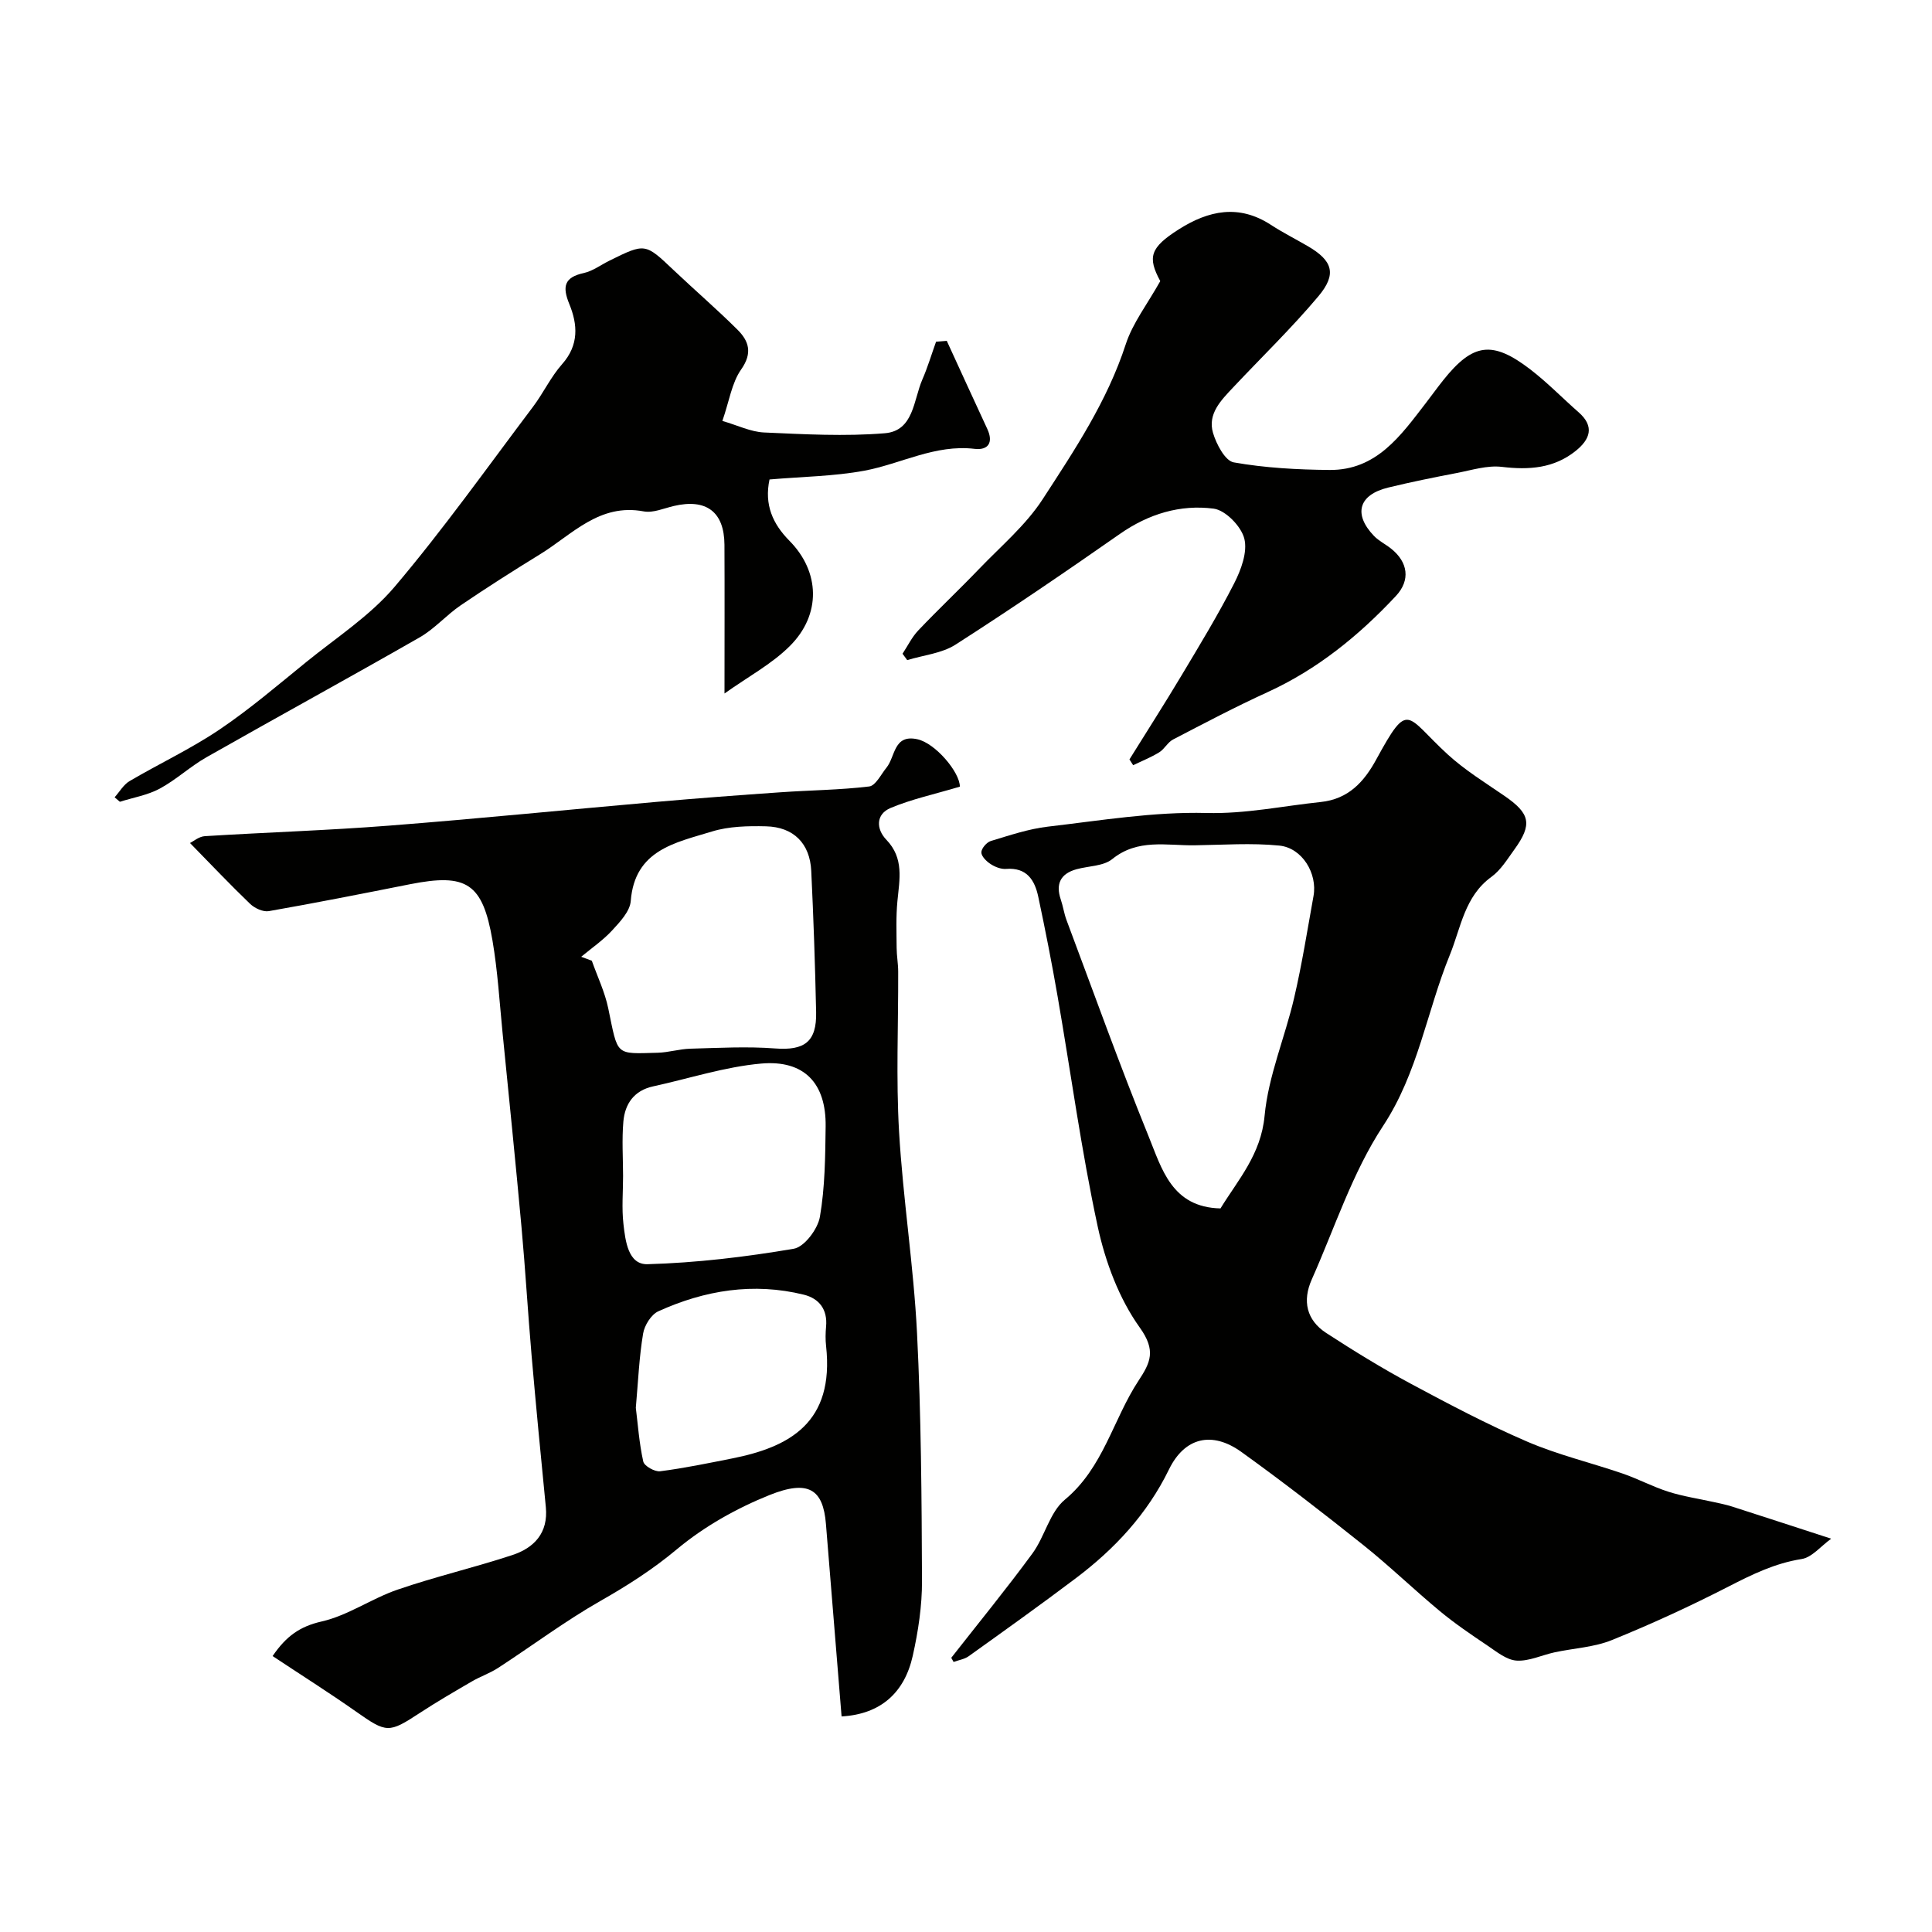
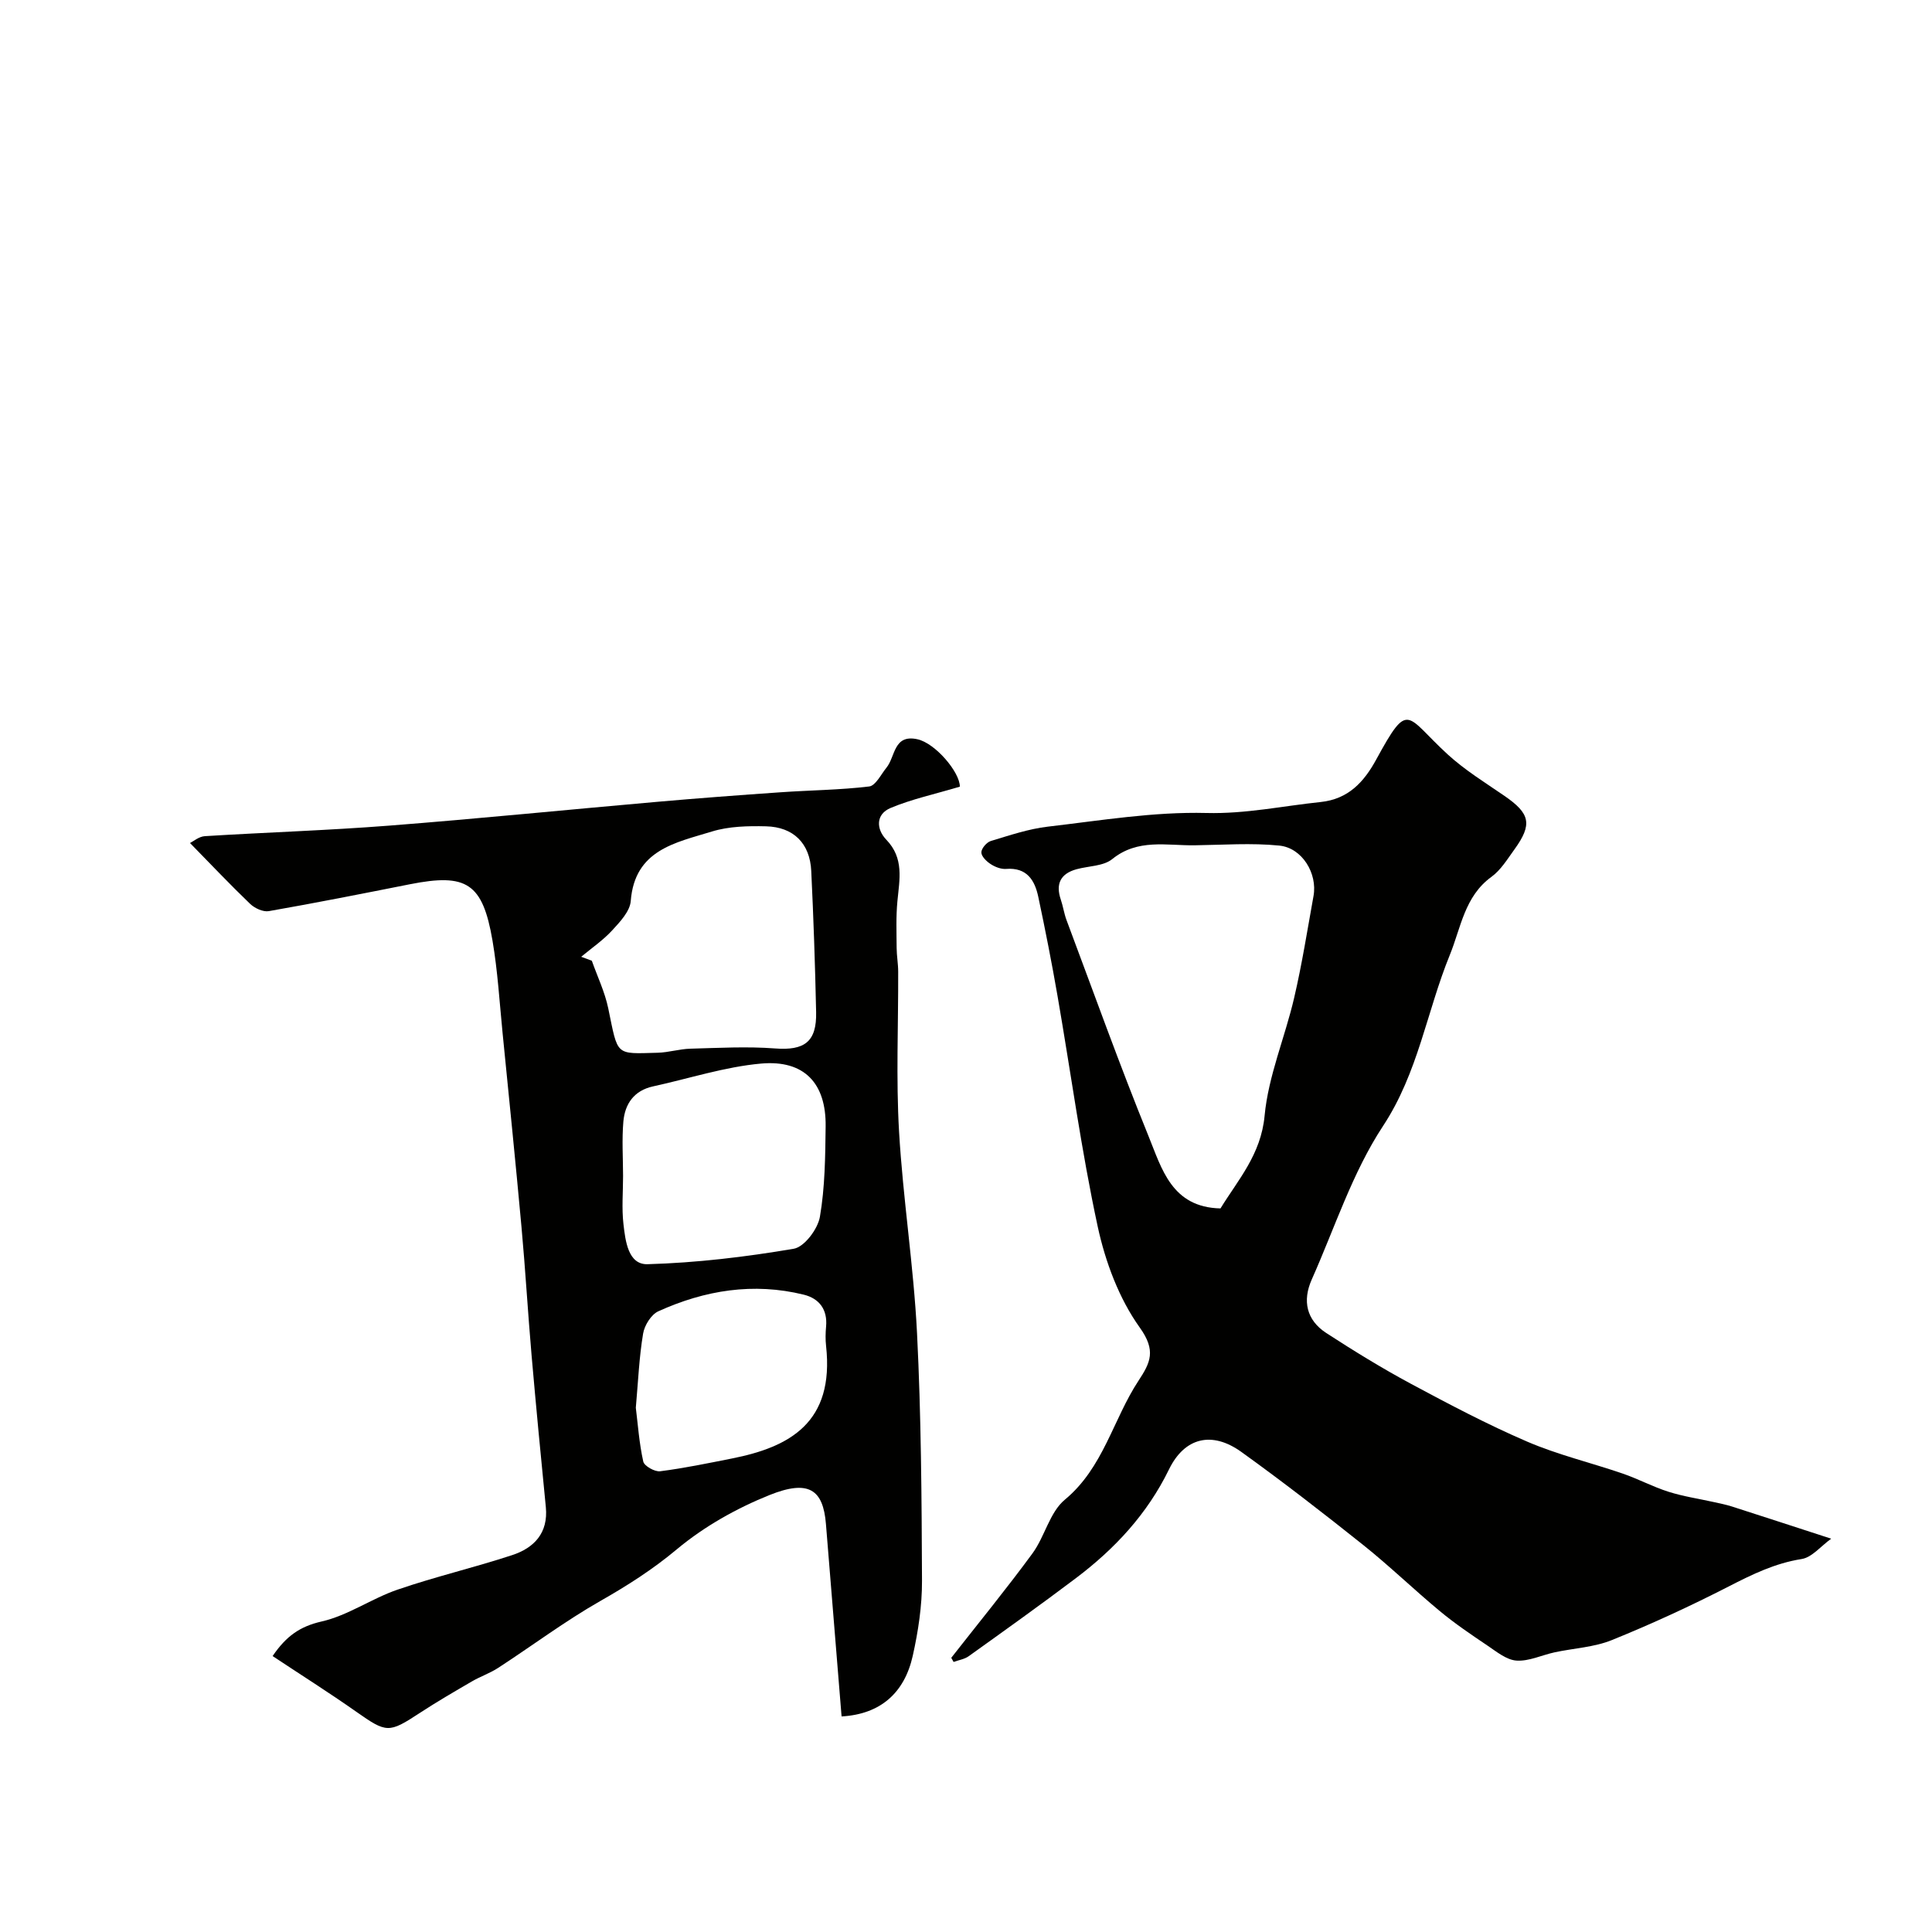
<svg xmlns="http://www.w3.org/2000/svg" enable-background="new 0 0 400 400" viewBox="0 0 400 400">
  <g fill="#010100">
    <path d="m198.73 162.87c-5.22 1.56-9.95 2.57-14.34 4.41-3.1 1.3-3 4.37-.89 6.57 3.71 3.85 2.73 8.22 2.3 12.72-.31 3.21-.18 6.46-.16 9.69.01 1.64.32 3.28.32 4.93.04 11.03-.46 22.09.18 33.09.81 13.93 3.02 27.78 3.72 41.71.86 17.07.96 34.2 1.03 51.3.02 5.18-.78 10.44-1.91 15.51-1.71 7.68-6.67 12.11-14.74 12.57-1.08-13.29-2.17-26.57-3.24-39.86-.58-7.12-3.56-9.23-11.67-5.98-6.83 2.74-13.55 6.52-19.18 11.22-4.99 4.17-10.22 7.51-15.81 10.69-7.32 4.17-14.11 9.26-21.19 13.87-1.7 1.11-3.69 1.78-5.45 2.81-3.64 2.12-7.28 4.23-10.8 6.54-6.43 4.21-6.85 4.15-13.15-.27-5.59-3.93-11.37-7.58-17.31-11.52 2.83-4.15 5.67-6.14 10.15-7.16 5.46-1.24 10.36-4.76 15.74-6.6 7.8-2.68 15.87-4.56 23.71-7.14 4.54-1.49 7.49-4.58 6.97-9.93-1.03-10.46-2.04-20.93-2.95-31.4-.77-8.86-1.28-17.74-2.09-26.6-1.22-13.41-2.59-26.81-3.92-40.21-.63-6.36-1.01-12.78-2.08-19.07-2.04-11.93-5.36-14.01-17.08-11.69-9.73 1.93-19.46 3.86-29.23 5.57-1.19.21-2.93-.6-3.87-1.5-4.14-3.97-8.09-8.15-12.45-12.6.69-.34 1.84-1.34 3.05-1.42 12.71-.79 25.45-1.19 38.15-2.18 18.52-1.44 37.01-3.31 55.51-4.93 8.52-.75 17.05-1.39 25.59-1.98 6.1-.43 12.25-.47 18.31-1.2 1.34-.16 2.45-2.5 3.59-3.9 1.85-2.27 1.44-6.95 6.38-5.88 3.73.8 8.81 6.83 8.81 9.82zm-78.4 35.22c.73.27 1.47.55 2.2.82 1.16 3.28 2.7 6.48 3.4 9.85 2.06 9.95 1.36 9.43 10.23 9.2 2.27-.06 4.51-.78 6.78-.84 5.84-.16 11.72-.49 17.53-.05 6.06.46 8.64-1.34 8.5-7.53-.21-9.75-.54-19.49-1.01-29.23-.27-5.68-3.65-9.09-9.36-9.23-3.74-.09-7.69-.01-11.22 1.08-7.5 2.31-15.97 3.77-16.79 14.38-.16 2.14-2.23 4.33-3.85 6.09-1.89 2.05-4.25 3.66-6.41 5.46zm8.67 45.36c0 3.33-.3 6.7.08 9.99.4 3.45.95 8.42 5 8.3 10.12-.29 20.27-1.5 30.26-3.2 2.19-.37 4.97-4.07 5.41-6.6 1.06-6.14 1.11-12.48 1.19-18.75.11-8.89-4.4-13.78-13.35-12.99-7.53.67-14.91 3.1-22.36 4.72-3.96.86-5.85 3.62-6.17 7.3-.32 3.72-.07 7.49-.06 11.23zm2.64 48.01c.42 3.37.69 7.31 1.54 11.13.2.93 2.38 2.16 3.49 2.02 5-.64 9.94-1.67 14.89-2.65 11.91-2.36 21.22-7.41 19.47-23.3-.15-1.32-.12-2.67 0-4 .33-3.54-1.42-5.82-4.61-6.61-10.42-2.57-20.5-.93-30.12 3.44-1.48.67-2.87 2.91-3.15 4.61-.82 4.87-1.02 9.82-1.51 15.36z" />
    <path d="m196.95 343.23c5.62-7.18 11.41-14.25 16.8-21.6 2.57-3.5 3.57-8.53 6.72-11.14 8-6.64 9.96-16.6 15.26-24.65 2.45-3.73 3.67-6.21.25-10.98-4.3-6.01-7.13-13.6-8.71-20.91-3.4-15.76-5.55-31.79-8.31-47.69-1.19-6.88-2.54-13.73-3.99-20.56-.73-3.47-2.37-6.14-6.67-5.8-1.05.08-2.3-.41-3.21-1.01-.85-.55-1.92-1.6-1.91-2.42s1.1-2.09 1.96-2.35c3.88-1.17 7.79-2.5 11.79-2.97 10.93-1.27 21.93-3.11 32.85-2.83 8.13.21 15.77-1.45 23.64-2.27 5.76-.6 9-4.18 11.53-8.83 6.79-12.45 6.04-9.01 14.81-1 3.54 3.23 7.7 5.8 11.68 8.53 5.38 3.69 5.88 5.9 2.08 11.15-1.44 1.99-2.8 4.24-4.73 5.64-5.58 4.04-6.32 10.53-8.62 16.17-4.78 11.71-6.54 24.35-13.83 35.42-6.35 9.64-9.99 21.08-14.75 31.76-1.98 4.43-1.1 8.42 2.99 11.09 5.71 3.71 11.53 7.29 17.52 10.51 7.9 4.24 15.86 8.44 24.08 11.98 6.37 2.74 13.21 4.36 19.79 6.62 3.21 1.1 6.24 2.74 9.47 3.76 3.05.97 6.26 1.44 9.4 2.14 1.26.28 2.53.53 3.75.92 6.55 2.1 13.09 4.24 20.54 6.66-2.15 1.55-3.98 3.87-6.12 4.21-5.53.87-10.27 3.2-15.14 5.7-7.88 4.04-15.95 7.76-24.15 11.08-3.69 1.5-7.9 1.68-11.87 2.54-2.64.57-5.3 1.88-7.87 1.71-2.08-.14-4.14-1.85-6.03-3.12-3.36-2.26-6.74-4.55-9.85-7.13-5.37-4.45-10.4-9.33-15.85-13.68-8.27-6.6-16.64-13.09-25.22-19.26-6.14-4.42-11.79-2.98-15 3.6-4.5 9.23-11.23 16.46-19.3 22.54-7.3 5.51-14.74 10.82-22.17 16.14-.88.63-2.08.8-3.13 1.19-.17-.3-.32-.58-.48-.86zm55.74-93.04c3.6-5.88 8.38-11.14 9.13-19.17.77-8.27 4.23-16.26 6.13-24.47 1.62-6.95 2.73-14.02 4-21.05.84-4.64-2.33-9.95-7.08-10.43-5.79-.58-11.69-.14-17.54-.06-5.8.08-11.76-1.43-17.06 2.86-1.83 1.48-4.91 1.41-7.4 2.1-3.31.92-4.35 3.03-3.24 6.29.47 1.38.67 2.86 1.18 4.23 5.6 14.93 10.97 29.95 16.97 44.71 2.74 6.72 4.79 14.77 14.91 14.99z" />
-     <path d="m233.84 157.23c3.59-5.78 7.27-11.51 10.76-17.35 3.77-6.3 7.59-12.58 10.92-19.1 1.43-2.8 2.8-6.5 2.1-9.27-.64-2.53-3.89-5.88-6.34-6.2-6.91-.9-13.47 1.08-19.4 5.22-11.22 7.84-22.54 15.56-34.06 22.94-2.85 1.82-6.64 2.17-9.99 3.2-.32-.44-.65-.88-.97-1.32 1.07-1.62 1.94-3.44 3.26-4.83 4.11-4.33 8.46-8.42 12.59-12.73 4.51-4.7 9.66-9.04 13.16-14.43 6.6-10.16 13.37-20.3 17.2-32.07 1.44-4.42 4.48-8.32 7.15-13.09-2.67-4.94-2.13-6.93 3.84-10.72 6.18-3.92 12.45-5.24 19.06-.93 2.46 1.6 5.1 2.93 7.64 4.41 5.15 3 6.08 5.76 2.19 10.39-5.53 6.58-11.75 12.59-17.65 18.87-2.49 2.65-5.31 5.46-4.16 9.4.69 2.34 2.51 5.79 4.29 6.11 6.5 1.15 13.19 1.51 19.82 1.57 9.78.09 14.79-7.16 19.99-13.9 1.2-1.56 2.35-3.16 3.57-4.69 6.14-7.69 10.16-8.27 18.05-2.21 3.52 2.71 6.64 5.93 9.99 8.87 3.37 2.96 2.31 5.62-.6 7.97-4.52 3.64-9.69 3.99-15.31 3.32-3.02-.36-6.24.68-9.33 1.27-4.75.91-9.49 1.87-14.18 3.01-6.13 1.48-7.3 5.49-2.96 10.02 1 1.04 2.39 1.71 3.53 2.62 3.52 2.8 4.07 6.54.99 9.83-7.66 8.19-16.24 15.18-26.57 19.9-6.63 3.03-13.09 6.43-19.56 9.8-1.11.58-1.77 1.98-2.86 2.65-1.7 1.05-3.59 1.79-5.39 2.67-.25-.41-.51-.81-.77-1.2z" />
-     <path d="m159.32 99.27c-1.12 5.24.68 9.21 4.13 12.7 6.32 6.39 6.64 15.26.05 21.81-3.74 3.72-8.61 6.32-13.5 9.8 0-11.15.04-20.98-.01-30.8-.04-6.82-3.77-9.6-10.49-8.02-2.06.48-4.28 1.48-6.22 1.12-9.18-1.73-14.8 4.77-21.44 8.86-5.55 3.41-11.05 6.91-16.44 10.57-2.97 2.02-5.42 4.88-8.51 6.65-14.63 8.38-29.43 16.46-44.09 24.79-3.39 1.92-6.31 4.68-9.73 6.53-2.51 1.35-5.48 1.84-8.25 2.72-.36-.31-.73-.62-1.09-.93 1.02-1.13 1.84-2.61 3.09-3.35 6.16-3.62 12.68-6.67 18.59-10.65 6.28-4.23 12.08-9.2 17.97-13.98 6.24-5.07 13.21-9.57 18.33-15.61 10.11-11.93 19.19-24.73 28.62-37.23 2.16-2.86 3.7-6.21 6.06-8.87 3.5-3.95 3.22-8.19 1.48-12.43-1.47-3.59-1.09-5.53 2.99-6.42 1.86-.41 3.53-1.68 5.29-2.55 7.44-3.68 7.41-3.65 13.3 1.93 4.37 4.14 8.94 8.08 13.21 12.32 2.37 2.35 3.21 4.82.79 8.26-1.95 2.77-2.46 6.54-3.89 10.66 3.19.92 5.88 2.27 8.64 2.39 8.32.37 16.71.84 24.98.16 6.02-.49 5.93-6.87 7.78-11.12 1.11-2.54 1.9-5.22 2.84-7.83l2.22-.18c2.79 6.08 5.57 12.17 8.39 18.24 1.31 2.82.19 4.45-2.63 4.12-8.18-.97-15.24 3.11-22.86 4.53-6.3 1.16-12.78 1.22-19.6 1.81z" />
  </g>
</svg>